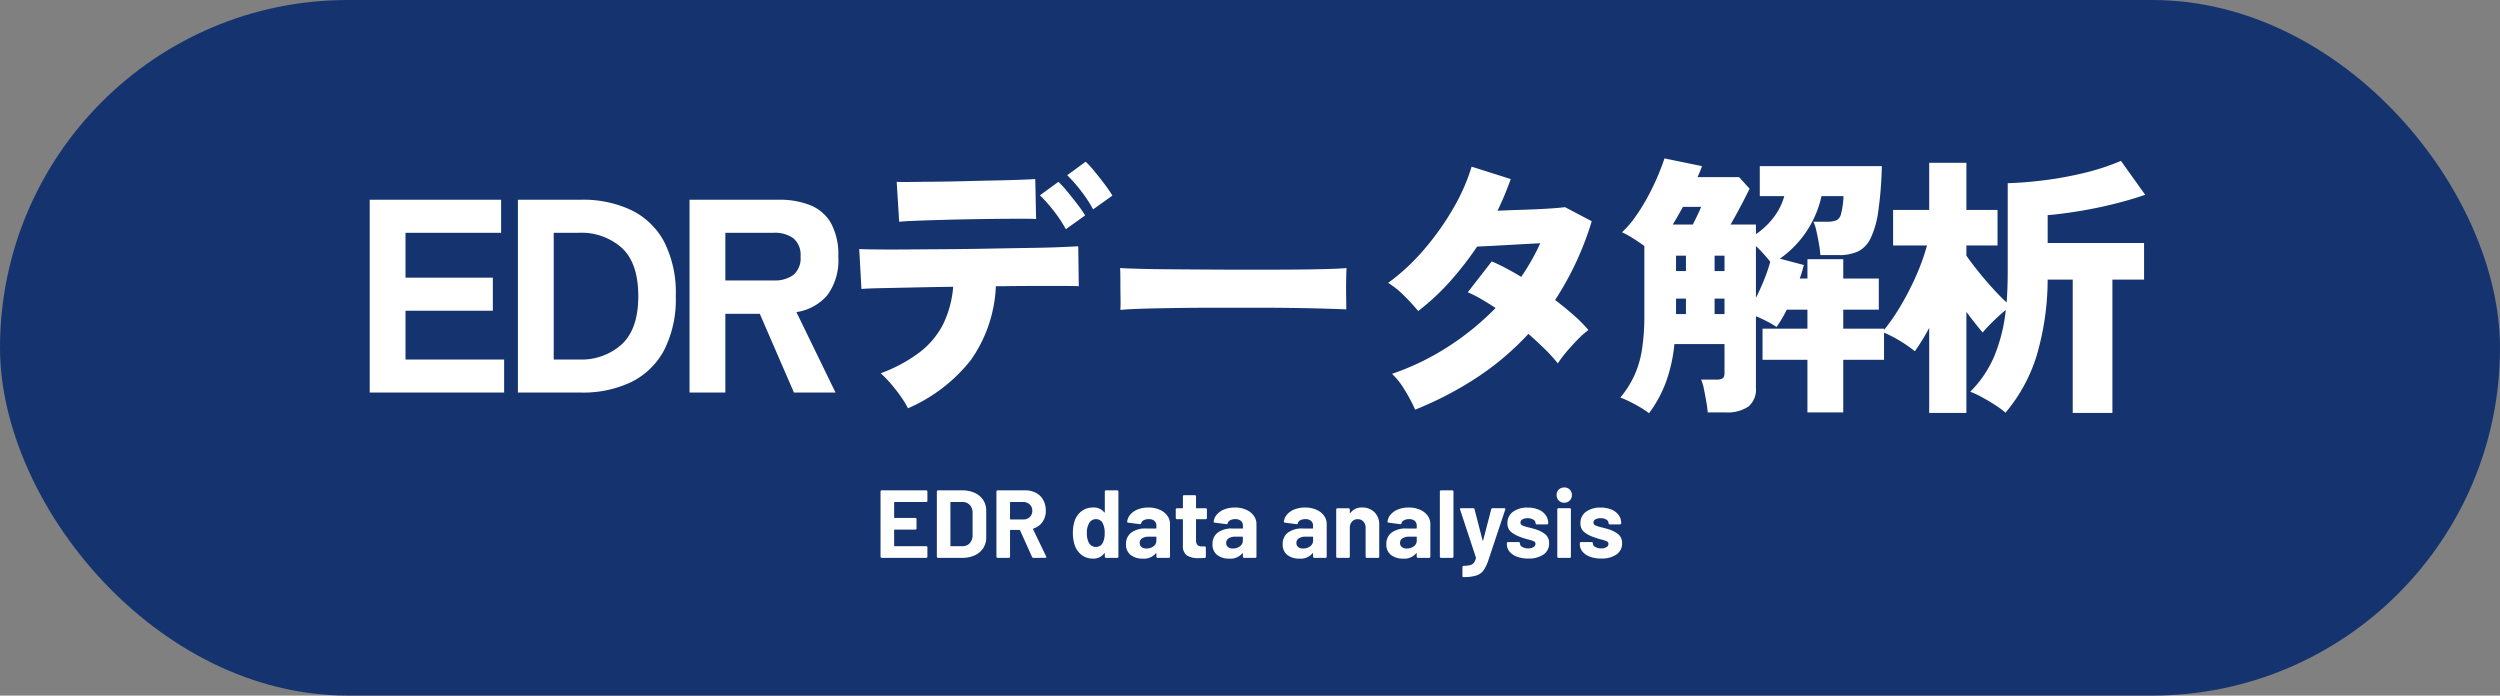
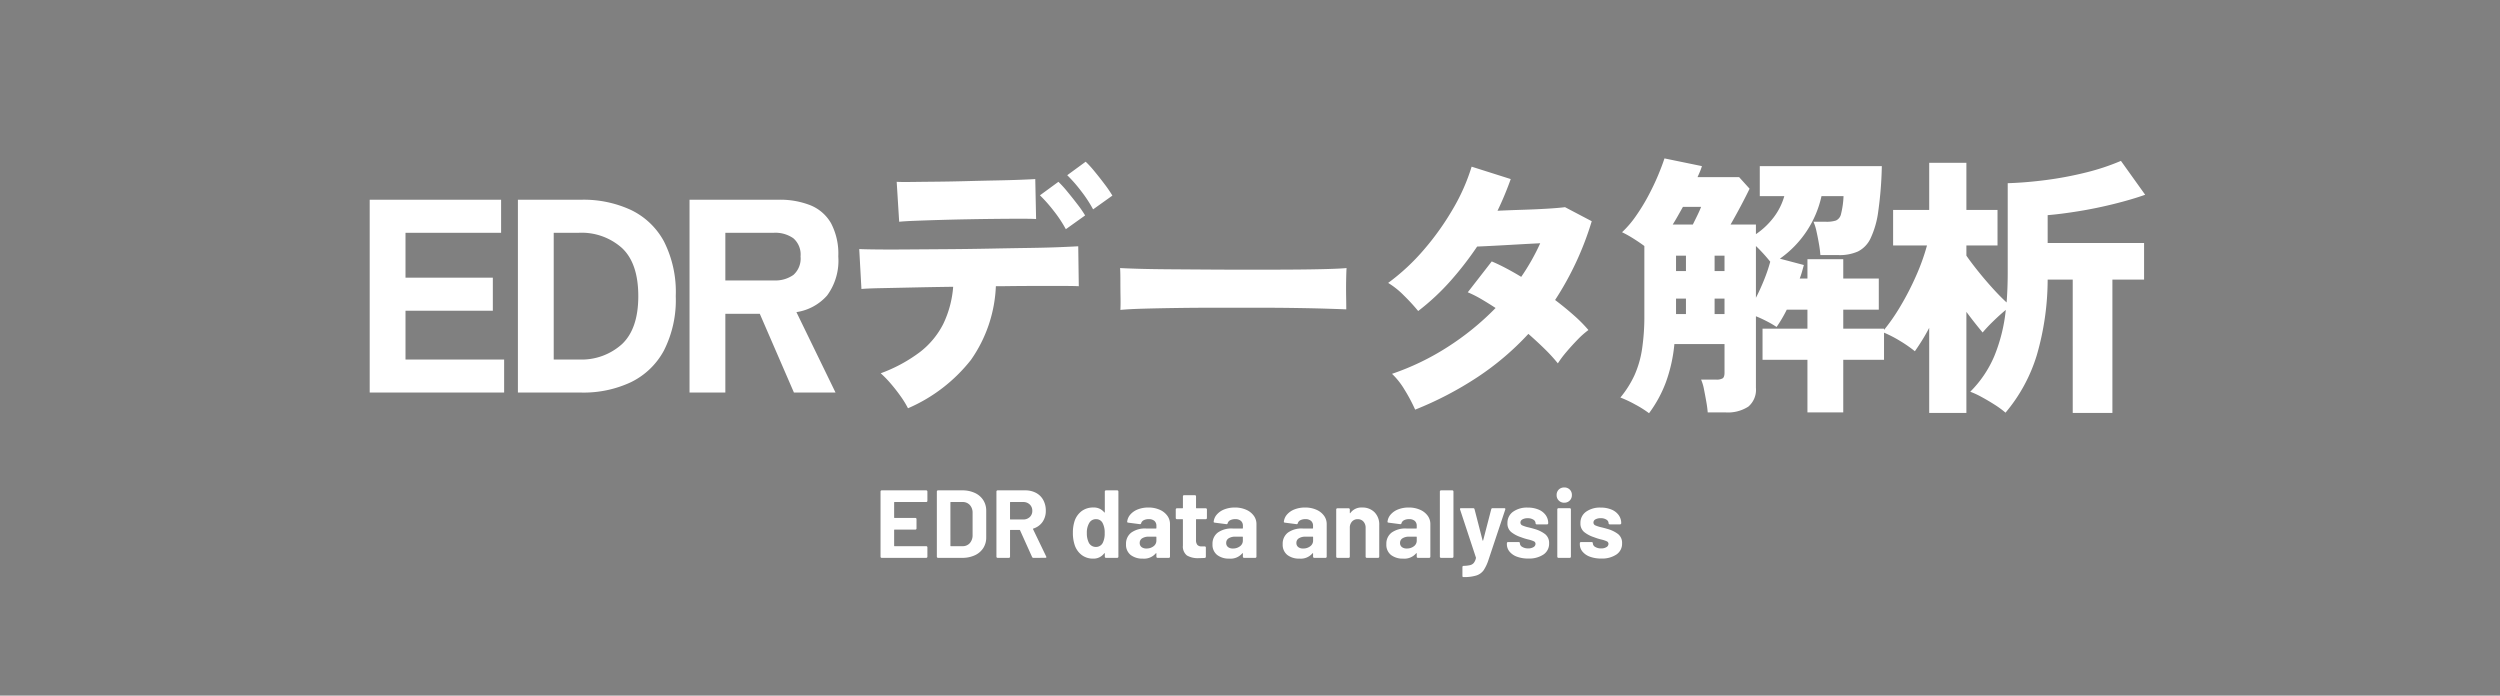
<svg xmlns="http://www.w3.org/2000/svg" width="363" height="101" viewBox="0 0 363 101">
  <rect x="0" y="0" width="363" height="101" fill="#808080" stroke="none" />
  <g id="sub-catch" transform="translate(-360 -565)">
-     <rect id="長方形_64" data-name="長方形 64" width="363" height="101" rx="50.5" transform="translate(360 565)" fill="#15346f" />
    <path id="パス_569" data-name="パス 569" d="M2.68,0V-28H21.76v4.8H7.88v6.52H20.56v4.8H7.88V-4.8H22.2V0ZM24.2,0V-28h9.24a16.354,16.354,0,0,1,7.16,1.48,10.714,10.714,0,0,1,4.8,4.56A16.23,16.23,0,0,1,47.12-14,16.16,16.16,0,0,1,45.4-6.1a10.8,10.8,0,0,1-4.8,4.6A16.169,16.169,0,0,1,33.44,0Zm5.2-4.8h3.64a8.746,8.746,0,0,0,6.28-2.24Q41.68-9.28,41.68-14q0-4.76-2.36-6.98a8.793,8.793,0,0,0-6.28-2.22H29.4ZM49.12,0V-28H62.08a11.969,11.969,0,0,1,4.58.8,6.082,6.082,0,0,1,3,2.6,9.509,9.509,0,0,1,1.06,4.84A8.531,8.531,0,0,1,69.1-14.1a7.386,7.386,0,0,1-4.46,2.42L70.32,0H64.28L59.32-11.44h-5V0Zm5.2-16.28h7.04a4.549,4.549,0,0,0,2.84-.8,3.175,3.175,0,0,0,1.04-2.68A3.125,3.125,0,0,0,64.2-22.4a4.549,4.549,0,0,0-2.84-.8H54.32ZM80.84,2.28A13.713,13.713,0,0,0,79.76.52q-.68-.96-1.44-1.84A15.415,15.415,0,0,0,76.88-2.8,21.974,21.974,0,0,0,82.6-5.9a12,12,0,0,0,3.36-4.06,15.029,15.029,0,0,0,1.44-5.4q-3,.04-5.74.1t-4.74.1q-2,.04-2.84.12l-.32-5.8q.6.04,2.48.06t4.54,0l5.74-.04q3.08-.02,6.16-.08t5.78-.1q2.7-.04,4.58-.12t2.52-.12l.08,5.8q-.72-.04-2.38-.04H99.3q-2.3,0-4.94.04H93.6a20.011,20.011,0,0,1-3.62,10.7A23.429,23.429,0,0,1,80.84,2.28ZM79.56-24.8l-.36-5.8q.64.04,2.18.02T85-30.62q2.08-.02,4.32-.08t4.3-.1q2.06-.04,3.58-.1t2.12-.1l.12,5.8q-.68-.04-2.22-.04t-3.52.02q-1.98.02-4.14.06t-4.18.1q-2.02.06-3.56.12T79.56-24.8Zm28.16-1.8a19.131,19.131,0,0,0-1.76-2.68,20.549,20.549,0,0,0-2-2.28l2.68-1.96a14.789,14.789,0,0,1,1.28,1.4q.76.92,1.48,1.88a18.358,18.358,0,0,1,1.12,1.64Zm-3.96,2.88A18.263,18.263,0,0,0,102-26.38a21.417,21.417,0,0,0-2-2.26l2.68-1.96a14.791,14.791,0,0,1,1.28,1.4q.76.92,1.48,1.86a16.655,16.655,0,0,1,1.12,1.62ZM111.68-12q.04-.72.02-1.88t-.02-2.32q0-1.16-.04-1.88.56.04,2.44.1t4.6.08q2.72.02,5.9.04t6.38.02q3.2,0,6.02-.02t4.82-.08q2-.06,2.72-.14-.04.64-.06,1.82t0,2.34q.02,1.16.02,1.84-.92-.04-2.84-.1t-4.52-.1q-2.6-.04-5.56-.04H125.6q-3,0-5.74.04t-4.86.1Q112.88-12.12,111.68-12Zm42.8,14.48A24.315,24.315,0,0,0,152.9-.48a10.662,10.662,0,0,0-1.78-2.24,36.977,36.977,0,0,0,8.08-3.9,39.255,39.255,0,0,0,6.96-5.66q-1.04-.68-2.06-1.28a16.244,16.244,0,0,0-1.98-1l3.48-4.48q.96.4,2.06.98t2.22,1.26q.8-1.16,1.5-2.4t1.26-2.48q-1.64.08-3.38.18t-3.26.18q-1.52.08-2.52.12a47.542,47.542,0,0,1-3.84,4.96,33.661,33.661,0,0,1-4.72,4.4,28.405,28.405,0,0,0-2.1-2.28,11.638,11.638,0,0,0-2.26-1.8,30.744,30.744,0,0,0,5.22-4.86A39.168,39.168,0,0,0,160-26.72a28.453,28.453,0,0,0,2.68-6.08l5.68,1.8q-.4,1.12-.88,2.28t-1.04,2.32q1.72-.08,3.64-.14t3.58-.16q1.66-.1,2.58-.22l3.88,2.04a44.3,44.3,0,0,1-5.32,11.44q1.48,1.12,2.74,2.24a20.753,20.753,0,0,1,2.1,2.12,12.335,12.335,0,0,0-1.56,1.38q-.84.86-1.62,1.78a15.249,15.249,0,0,0-1.26,1.68,23.657,23.657,0,0,0-1.9-2.08q-1.1-1.08-2.38-2.2a40.235,40.235,0,0,1-7.42,6.3A50.158,50.158,0,0,1,154.48,2.48ZM188.44,3a15.072,15.072,0,0,0-1.96-1.24,17.363,17.363,0,0,0-2.2-1.04,14.8,14.8,0,0,0,2.04-3.22,14.614,14.614,0,0,0,1.1-3.78,32.012,32.012,0,0,0,.34-5v-10q-.76-.56-1.62-1.1a15.764,15.764,0,0,0-1.62-.9,14.556,14.556,0,0,0,2.02-2.36,28.378,28.378,0,0,0,1.8-2.94q.82-1.54,1.42-2.98t.92-2.44l5.44,1.12a7.738,7.738,0,0,1-.28.78q-.16.38-.36.82h6.04l1.52,1.68q-.52,1.08-1.24,2.44t-1.52,2.76h3.68V-23a10.986,10.986,0,0,0,2.58-2.44,9.287,9.287,0,0,0,1.54-3.08h-3.56v-4.36h17.72a54.2,54.2,0,0,1-.52,6.58,13.138,13.138,0,0,1-1.12,3.92,4.045,4.045,0,0,1-1.84,1.9,6.536,6.536,0,0,1-2.76.52h-2.68a15.445,15.445,0,0,0-.2-1.58q-.16-.94-.36-1.84a7.252,7.252,0,0,0-.44-1.42h1.84a4.373,4.373,0,0,0,1.42-.18,1.336,1.336,0,0,0,.74-.96,12.621,12.621,0,0,0,.36-2.58h-3.2a15.034,15.034,0,0,1-6.04,9.08l3.48.92q-.12.44-.26.94t-.34,1.02h1.12v-2.8h5.2v2.8h5.16v4.52h-5.16v2.76h5.92v4.52h-5.92V2.88h-5.2V-4.76h-6.52V-9.28h6.52v-2.76h-3a19.675,19.675,0,0,1-1.48,2.52,13.221,13.221,0,0,0-1.36-.8,17.745,17.745,0,0,0-1.64-.76V-.68a3.206,3.206,0,0,1-1.1,2.72,5.476,5.476,0,0,1-3.34.84h-2.56a15.051,15.051,0,0,0-.2-1.52q-.16-.92-.34-1.82A6.562,6.562,0,0,0,196-1.88h2.2a1.769,1.769,0,0,0,.92-.18q.28-.18.28-.82V-7.04h-7.28a22.161,22.161,0,0,1-1.24,5.56A18.2,18.2,0,0,1,188.44,3Zm15.52-16.76q.64-1.24,1.2-2.64a23.047,23.047,0,0,0,.88-2.6,23.332,23.332,0,0,0-2.08-2.28ZM191.88-24.4h2.92q.36-.72.68-1.38t.52-1.18h-2.64l-.72,1.28Q192.28-25.04,191.88-24.4Zm.48,13h1.44v-2.24h-1.44Zm5.6,0h1.44v-2.24h-1.44Zm-5.6-6.24h1.44v-2.24h-1.44Zm5.6,0h1.44v-2.24h-1.44Zm31.16,20.6V-9.4q-.52,1-1.06,1.86T227.04-6a19.262,19.262,0,0,0-2.16-1.5,17.8,17.8,0,0,0-2.56-1.3,27.9,27.9,0,0,0,2.6-3.7,40.191,40.191,0,0,0,2.3-4.46,31.054,31.054,0,0,0,1.58-4.4h-4.92v-5.16h5.24v-6.84h5.4v6.84h4.52v5.16h-4.52v1.48q.6.88,1.62,2.16t2.14,2.52q1.12,1.24,2.08,2.12.08-1.04.12-2.14t.04-2.26V-30.4q2.64-.08,5.56-.46a51.268,51.268,0,0,0,5.74-1.08,33.182,33.182,0,0,0,5.14-1.7l3.52,4.92q-1.92.68-4.48,1.32t-5.14,1.06q-2.58.42-4.54.58v4.04h14v5.32h-4.6V2.96h-5.76V-16.4h-3.64a39.7,39.7,0,0,1-1.58,10.98,23.6,23.6,0,0,1-4.54,8.34,13.179,13.179,0,0,0-1.58-1.16q-.94-.6-1.9-1.12a11.874,11.874,0,0,0-1.64-.76,16.23,16.23,0,0,0,3.48-5.14A24.1,24.1,0,0,0,240.24-12q-.88.72-1.86,1.68a20.3,20.3,0,0,0-1.5,1.6q-.44-.52-1.06-1.3t-1.3-1.7V2.96Z" transform="translate(411 622)" fill="#fff" />
    <path id="パス_570" data-name="パス 570" d="M7.658-8.274a.162.162,0,0,1-.049.119.162.162,0,0,1-.119.049H2.9a.062.062,0,0,0-.07.07v2.17a.062.062,0,0,0,.07.07h3.01a.162.162,0,0,1,.119.049.162.162,0,0,1,.049.119V-4.27a.162.162,0,0,1-.049.119.162.162,0,0,1-.119.049H2.9a.062.062,0,0,0-.07.07v2.268a.062.062,0,0,0,.07.07H7.49a.162.162,0,0,1,.119.049.162.162,0,0,1,.049.119V-.168a.162.162,0,0,1-.049.119A.162.162,0,0,1,7.49,0H1.022A.162.162,0,0,1,.9-.049.162.162,0,0,1,.854-.168V-9.632A.162.162,0,0,1,.9-9.751.162.162,0,0,1,1.022-9.8H7.49a.162.162,0,0,1,.119.049.162.162,0,0,1,.049.119ZM9.2,0a.162.162,0,0,1-.119-.049A.162.162,0,0,1,9.03-.168V-9.632a.162.162,0,0,1,.049-.119A.162.162,0,0,1,9.2-9.8h3.5a4.293,4.293,0,0,1,1.841.371,2.866,2.866,0,0,1,1.225,1.043A2.8,2.8,0,0,1,16.2-6.832v3.864a2.8,2.8,0,0,1-.434,1.554A2.866,2.866,0,0,1,14.539-.371,4.293,4.293,0,0,1,12.7,0ZM11-1.764a.062.062,0,0,0,.07.07h1.694a1.351,1.351,0,0,0,1.043-.434,1.7,1.7,0,0,0,.413-1.162V-6.51a1.65,1.65,0,0,0-.4-1.162,1.384,1.384,0,0,0-1.071-.434h-1.68a.062.062,0,0,0-.07.07ZM23.058,0a.2.2,0,0,1-.2-.126L21.112-4a.09.09,0,0,0-.084-.056h-1.3a.062.062,0,0,0-.07.07V-.168a.162.162,0,0,1-.049.119A.162.162,0,0,1,19.488,0H17.85a.162.162,0,0,1-.119-.049.162.162,0,0,1-.049-.119V-9.632a.162.162,0,0,1,.049-.119A.162.162,0,0,1,17.85-9.8h4a3.283,3.283,0,0,1,1.575.364A2.552,2.552,0,0,1,24.479-8.4a3.163,3.163,0,0,1,.371,1.554,2.769,2.769,0,0,1-.476,1.631,2.535,2.535,0,0,1-1.33.959.067.067,0,0,0-.042.1L24.906-.2a.215.215,0,0,1,.028.084q0,.112-.154.112ZM19.726-8.106a.062.062,0,0,0-.07.07v2.394a.062.062,0,0,0,.07.07H21.56a1.341,1.341,0,0,0,.959-.35,1.194,1.194,0,0,0,.371-.91,1.217,1.217,0,0,0-.371-.917,1.326,1.326,0,0,0-.959-.357ZM33.418-9.632a.162.162,0,0,1,.049-.119.162.162,0,0,1,.119-.049h1.638a.162.162,0,0,1,.119.049.162.162,0,0,1,.049.119V-.168a.162.162,0,0,1-.049.119A.162.162,0,0,1,35.224,0H33.586a.162.162,0,0,1-.119-.049.162.162,0,0,1-.049-.119V-.63q0-.042-.028-.049a.058.058,0,0,0-.056.021,1.916,1.916,0,0,1-1.61.77,2.679,2.679,0,0,1-1.687-.546,3,3,0,0,1-1.015-1.5,5.458,5.458,0,0,1-.238-1.694,5.4,5.4,0,0,1,.252-1.736,3.009,3.009,0,0,1,1.015-1.421,2.758,2.758,0,0,1,1.715-.525,1.9,1.9,0,0,1,1.568.7q.028.042.056.028a.056.056,0,0,0,.028-.056Zm-.294,7.448A2.993,2.993,0,0,0,33.4-3.6a2.945,2.945,0,0,0-.308-1.47,1.028,1.028,0,0,0-.938-.546,1.094,1.094,0,0,0-.994.546,2.728,2.728,0,0,0-.35,1.484,2.991,2.991,0,0,0,.294,1.4,1.128,1.128,0,0,0,1.036.6A1.084,1.084,0,0,0,33.124-2.184Zm6.622-5.124a3.985,3.985,0,0,1,1.624.315,2.68,2.68,0,0,1,1.113.861,2.015,2.015,0,0,1,.4,1.218V-.168a.162.162,0,0,1-.049.119A.162.162,0,0,1,42.714,0H41.076a.162.162,0,0,1-.119-.049.162.162,0,0,1-.049-.119V-.63a.056.056,0,0,0-.028-.056q-.028-.014-.056.028a2.227,2.227,0,0,1-1.89.77A2.759,2.759,0,0,1,37.17-.42,1.879,1.879,0,0,1,36.5-1.988a2.007,2.007,0,0,1,.756-1.673,3.417,3.417,0,0,1,2.156-.6h1.428a.062.062,0,0,0,.07-.07v-.308a.933.933,0,0,0-.28-.721,1.2,1.2,0,0,0-.84-.259,1.513,1.513,0,0,0-.721.154.719.719,0,0,0-.371.434.16.16,0,0,1-.182.14L36.82-5.11q-.168-.028-.154-.126A1.864,1.864,0,0,1,37.135-6.3a2.733,2.733,0,0,1,1.092-.742A4.134,4.134,0,0,1,39.746-7.308Zm-.28,5.95a1.63,1.63,0,0,0,1.022-.322,1,1,0,0,0,.42-.826v-.5a.062.062,0,0,0-.07-.07H39.83a1.764,1.764,0,0,0-.987.238.762.762,0,0,0-.357.672.726.726,0,0,0,.266.6A1.1,1.1,0,0,0,39.466-1.358Zm8.778-4.424a.162.162,0,0,1-.049.119.162.162,0,0,1-.119.049H46.732a.062.062,0,0,0-.07.07v2.968a1.047,1.047,0,0,0,.189.686.755.755,0,0,0,.609.224h.462a.162.162,0,0,1,.119.049.162.162,0,0,1,.049.119v1.33a.173.173,0,0,1-.168.182q-.588.028-.84.028a3.147,3.147,0,0,1-1.736-.385,1.651,1.651,0,0,1-.588-1.449V-5.544a.062.062,0,0,0-.07-.07h-.8a.162.162,0,0,1-.119-.049.162.162,0,0,1-.049-.119V-7.028a.162.162,0,0,1,.049-.119A.162.162,0,0,1,43.89-7.2h.8a.062.062,0,0,0,.07-.07V-8.932a.162.162,0,0,1,.049-.119.162.162,0,0,1,.119-.049h1.568a.162.162,0,0,1,.119.049.162.162,0,0,1,.049.119v1.666a.062.062,0,0,0,.07.07h1.344a.162.162,0,0,1,.119.049.162.162,0,0,1,.049.119ZM52.3-7.308a3.985,3.985,0,0,1,1.624.315,2.68,2.68,0,0,1,1.113.861,2.015,2.015,0,0,1,.4,1.218V-.168a.162.162,0,0,1-.049.119A.162.162,0,0,1,55.272,0H53.634a.162.162,0,0,1-.119-.049.162.162,0,0,1-.049-.119V-.63a.056.056,0,0,0-.028-.056q-.028-.014-.056.028a2.227,2.227,0,0,1-1.89.77A2.759,2.759,0,0,1,49.728-.42a1.879,1.879,0,0,1-.672-1.568,2.007,2.007,0,0,1,.756-1.673,3.417,3.417,0,0,1,2.156-.6H53.4a.062.062,0,0,0,.07-.07v-.308a.933.933,0,0,0-.28-.721,1.2,1.2,0,0,0-.84-.259,1.513,1.513,0,0,0-.721.154.719.719,0,0,0-.371.434.16.16,0,0,1-.182.14L49.378-5.11q-.168-.028-.154-.126A1.864,1.864,0,0,1,49.693-6.3a2.733,2.733,0,0,1,1.092-.742A4.134,4.134,0,0,1,52.3-7.308Zm-.28,5.95a1.63,1.63,0,0,0,1.022-.322,1,1,0,0,0,.42-.826v-.5a.062.062,0,0,0-.07-.07H52.388a1.764,1.764,0,0,0-.987.238.762.762,0,0,0-.357.672.726.726,0,0,0,.266.6A1.1,1.1,0,0,0,52.024-1.358ZM62.5-7.308a3.985,3.985,0,0,1,1.624.315,2.68,2.68,0,0,1,1.113.861,2.015,2.015,0,0,1,.4,1.218V-.168a.162.162,0,0,1-.049.119A.162.162,0,0,1,65.464,0H63.826a.162.162,0,0,1-.119-.049.162.162,0,0,1-.049-.119V-.63a.056.056,0,0,0-.028-.056Q63.6-.7,63.574-.658a2.227,2.227,0,0,1-1.89.77A2.759,2.759,0,0,1,59.92-.42a1.879,1.879,0,0,1-.672-1.568A2.007,2.007,0,0,1,60-3.661a3.417,3.417,0,0,1,2.156-.6h1.428a.062.062,0,0,0,.07-.07v-.308a.933.933,0,0,0-.28-.721,1.2,1.2,0,0,0-.84-.259,1.513,1.513,0,0,0-.721.154.719.719,0,0,0-.371.434.16.16,0,0,1-.182.14L59.57-5.11q-.168-.028-.154-.126A1.864,1.864,0,0,1,59.885-6.3a2.733,2.733,0,0,1,1.092-.742A4.134,4.134,0,0,1,62.5-7.308Zm-.28,5.95a1.63,1.63,0,0,0,1.022-.322,1,1,0,0,0,.42-.826v-.5a.062.062,0,0,0-.07-.07H62.58a1.764,1.764,0,0,0-.987.238.762.762,0,0,0-.357.672.726.726,0,0,0,.266.6A1.1,1.1,0,0,0,62.216-1.358Zm8.554-5.95a2.442,2.442,0,0,1,1.806.686,2.516,2.516,0,0,1,.686,1.862V-.168a.162.162,0,0,1-.049.119A.162.162,0,0,1,73.094,0H71.456a.162.162,0,0,1-.119-.049.162.162,0,0,1-.049-.119V-4.354a1.308,1.308,0,0,0-.315-.91,1.067,1.067,0,0,0-.833-.35,1.067,1.067,0,0,0-.833.35,1.308,1.308,0,0,0-.315.91V-.168a.162.162,0,0,1-.049.119A.162.162,0,0,1,68.824,0H67.186a.162.162,0,0,1-.119-.049.162.162,0,0,1-.049-.119v-6.86a.162.162,0,0,1,.049-.119.162.162,0,0,1,.119-.049h1.638a.162.162,0,0,1,.119.049.162.162,0,0,1,.049.119v.49a.056.056,0,0,0,.028.056.028.028,0,0,0,.042-.014A1.955,1.955,0,0,1,70.77-7.308Zm6.776,0a3.985,3.985,0,0,1,1.624.315,2.68,2.68,0,0,1,1.113.861,2.015,2.015,0,0,1,.4,1.218V-.168a.162.162,0,0,1-.049.119A.162.162,0,0,1,80.514,0H78.876a.162.162,0,0,1-.119-.049.162.162,0,0,1-.049-.119V-.63a.056.056,0,0,0-.028-.056q-.028-.014-.056.028a2.227,2.227,0,0,1-1.89.77A2.759,2.759,0,0,1,74.97-.42,1.879,1.879,0,0,1,74.3-1.988a2.007,2.007,0,0,1,.756-1.673,3.417,3.417,0,0,1,2.156-.6h1.428a.062.062,0,0,0,.07-.07v-.308a.933.933,0,0,0-.28-.721,1.2,1.2,0,0,0-.84-.259,1.513,1.513,0,0,0-.721.154.719.719,0,0,0-.371.434.16.16,0,0,1-.182.14L74.62-5.11q-.168-.028-.154-.126A1.864,1.864,0,0,1,74.935-6.3a2.733,2.733,0,0,1,1.092-.742A4.134,4.134,0,0,1,77.546-7.308Zm-.28,5.95a1.63,1.63,0,0,0,1.022-.322,1,1,0,0,0,.42-.826v-.5a.062.062,0,0,0-.07-.07H77.63a1.764,1.764,0,0,0-.987.238.762.762,0,0,0-.357.672.726.726,0,0,0,.266.6A1.1,1.1,0,0,0,77.266-1.358ZM82.236,0a.162.162,0,0,1-.119-.049.162.162,0,0,1-.049-.119V-9.632a.162.162,0,0,1,.049-.119.162.162,0,0,1,.119-.049h1.638a.162.162,0,0,1,.119.049.162.162,0,0,1,.049.119V-.168a.162.162,0,0,1-.049.119A.162.162,0,0,1,83.874,0Zm3.206,2.786a.081.081,0,0,1-.07-.049.236.236,0,0,1-.028-.119V1.33a.167.167,0,0,1,.168-.168,4.539,4.539,0,0,0,.931-.1,1.01,1.01,0,0,0,.546-.322,1.687,1.687,0,0,0,.315-.7.126.126,0,0,0,0-.084l-2.3-6.972a.156.156,0,0,1-.014-.07q0-.126.154-.126H86.9a.184.184,0,0,1,.2.14L88.27-2.534q.014.042.042.042t.042-.042L89.53-7.07a.184.184,0,0,1,.2-.14h1.708a.136.136,0,0,1,.119.049.17.17,0,0,1,.007.147L89.138.266A6.175,6.175,0,0,1,88.424,1.8a2.085,2.085,0,0,1-1.022.749,5.7,5.7,0,0,1-1.862.238ZM94.906.1a4.6,4.6,0,0,1-1.638-.266A2.5,2.5,0,0,1,92.183-.91,1.668,1.668,0,0,1,91.8-1.988v-.14a.162.162,0,0,1,.049-.119.162.162,0,0,1,.119-.049H93.52a.162.162,0,0,1,.119.049.162.162,0,0,1,.049.119v.014a.622.622,0,0,0,.343.525,1.582,1.582,0,0,0,.861.217,1.4,1.4,0,0,0,.77-.189.55.55,0,0,0,.294-.469.4.4,0,0,0-.252-.378,4.28,4.28,0,0,0-.826-.266A8.316,8.316,0,0,1,93.842-3a4.449,4.449,0,0,1-1.428-.756,1.59,1.59,0,0,1-.532-1.288,1.955,1.955,0,0,1,.805-1.645,3.45,3.45,0,0,1,2.135-.609,3.967,3.967,0,0,1,1.568.287,2.409,2.409,0,0,1,1.043.805A1.97,1.97,0,0,1,97.8-5.026a.162.162,0,0,1-.049.119.162.162,0,0,1-.119.049h-1.5a.162.162,0,0,1-.119-.049.162.162,0,0,1-.049-.119.612.612,0,0,0-.315-.518,1.479,1.479,0,0,0-.833-.21,1.511,1.511,0,0,0-.756.168.514.514,0,0,0-.294.462.448.448,0,0,0,.287.42,4.9,4.9,0,0,0,.959.294q.154.042.35.091t.42.119a4.547,4.547,0,0,1,1.568.756A1.624,1.624,0,0,1,97.93-2.1a1.872,1.872,0,0,1-.819,1.617A3.742,3.742,0,0,1,94.906.1Zm5.222-8.106a1.073,1.073,0,0,1-.791-.315,1.073,1.073,0,0,1-.315-.791,1.08,1.08,0,0,1,.308-.8,1.08,1.08,0,0,1,.8-.308,1.08,1.08,0,0,1,.8.308,1.08,1.08,0,0,1,.308.8,1.073,1.073,0,0,1-.315.791A1.073,1.073,0,0,1,100.128-8.008ZM99.288,0a.162.162,0,0,1-.119-.049.162.162,0,0,1-.049-.119V-7.042a.162.162,0,0,1,.049-.119.162.162,0,0,1,.119-.049h1.638a.162.162,0,0,1,.119.049.162.162,0,0,1,.049.119V-.168a.162.162,0,0,1-.049.119.162.162,0,0,1-.119.049ZM105.5.1a4.6,4.6,0,0,1-1.638-.266,2.5,2.5,0,0,1-1.085-.742,1.668,1.668,0,0,1-.385-1.078v-.14a.162.162,0,0,1,.049-.119.162.162,0,0,1,.119-.049h1.554a.162.162,0,0,1,.119.049.162.162,0,0,1,.049.119v.014a.622.622,0,0,0,.343.525,1.582,1.582,0,0,0,.861.217,1.4,1.4,0,0,0,.77-.189.55.55,0,0,0,.294-.469.4.4,0,0,0-.252-.378,4.28,4.28,0,0,0-.826-.266A8.316,8.316,0,0,1,104.44-3a4.449,4.449,0,0,1-1.428-.756,1.59,1.59,0,0,1-.532-1.288,1.955,1.955,0,0,1,.805-1.645,3.45,3.45,0,0,1,2.135-.609,3.967,3.967,0,0,1,1.568.287,2.409,2.409,0,0,1,1.043.805,1.97,1.97,0,0,1,.371,1.176.162.162,0,0,1-.049.119.162.162,0,0,1-.119.049h-1.5a.162.162,0,0,1-.119-.049.162.162,0,0,1-.049-.119.612.612,0,0,0-.315-.518,1.479,1.479,0,0,0-.833-.21,1.511,1.511,0,0,0-.756.168.514.514,0,0,0-.294.462.448.448,0,0,0,.287.42,4.9,4.9,0,0,0,.959.294q.154.042.35.091t.42.119a4.547,4.547,0,0,1,1.568.756,1.624,1.624,0,0,1,.574,1.344,1.872,1.872,0,0,1-.819,1.617A3.742,3.742,0,0,1,105.5.1Z" transform="translate(487 646)" fill="#fff" />
  </g>
</svg>